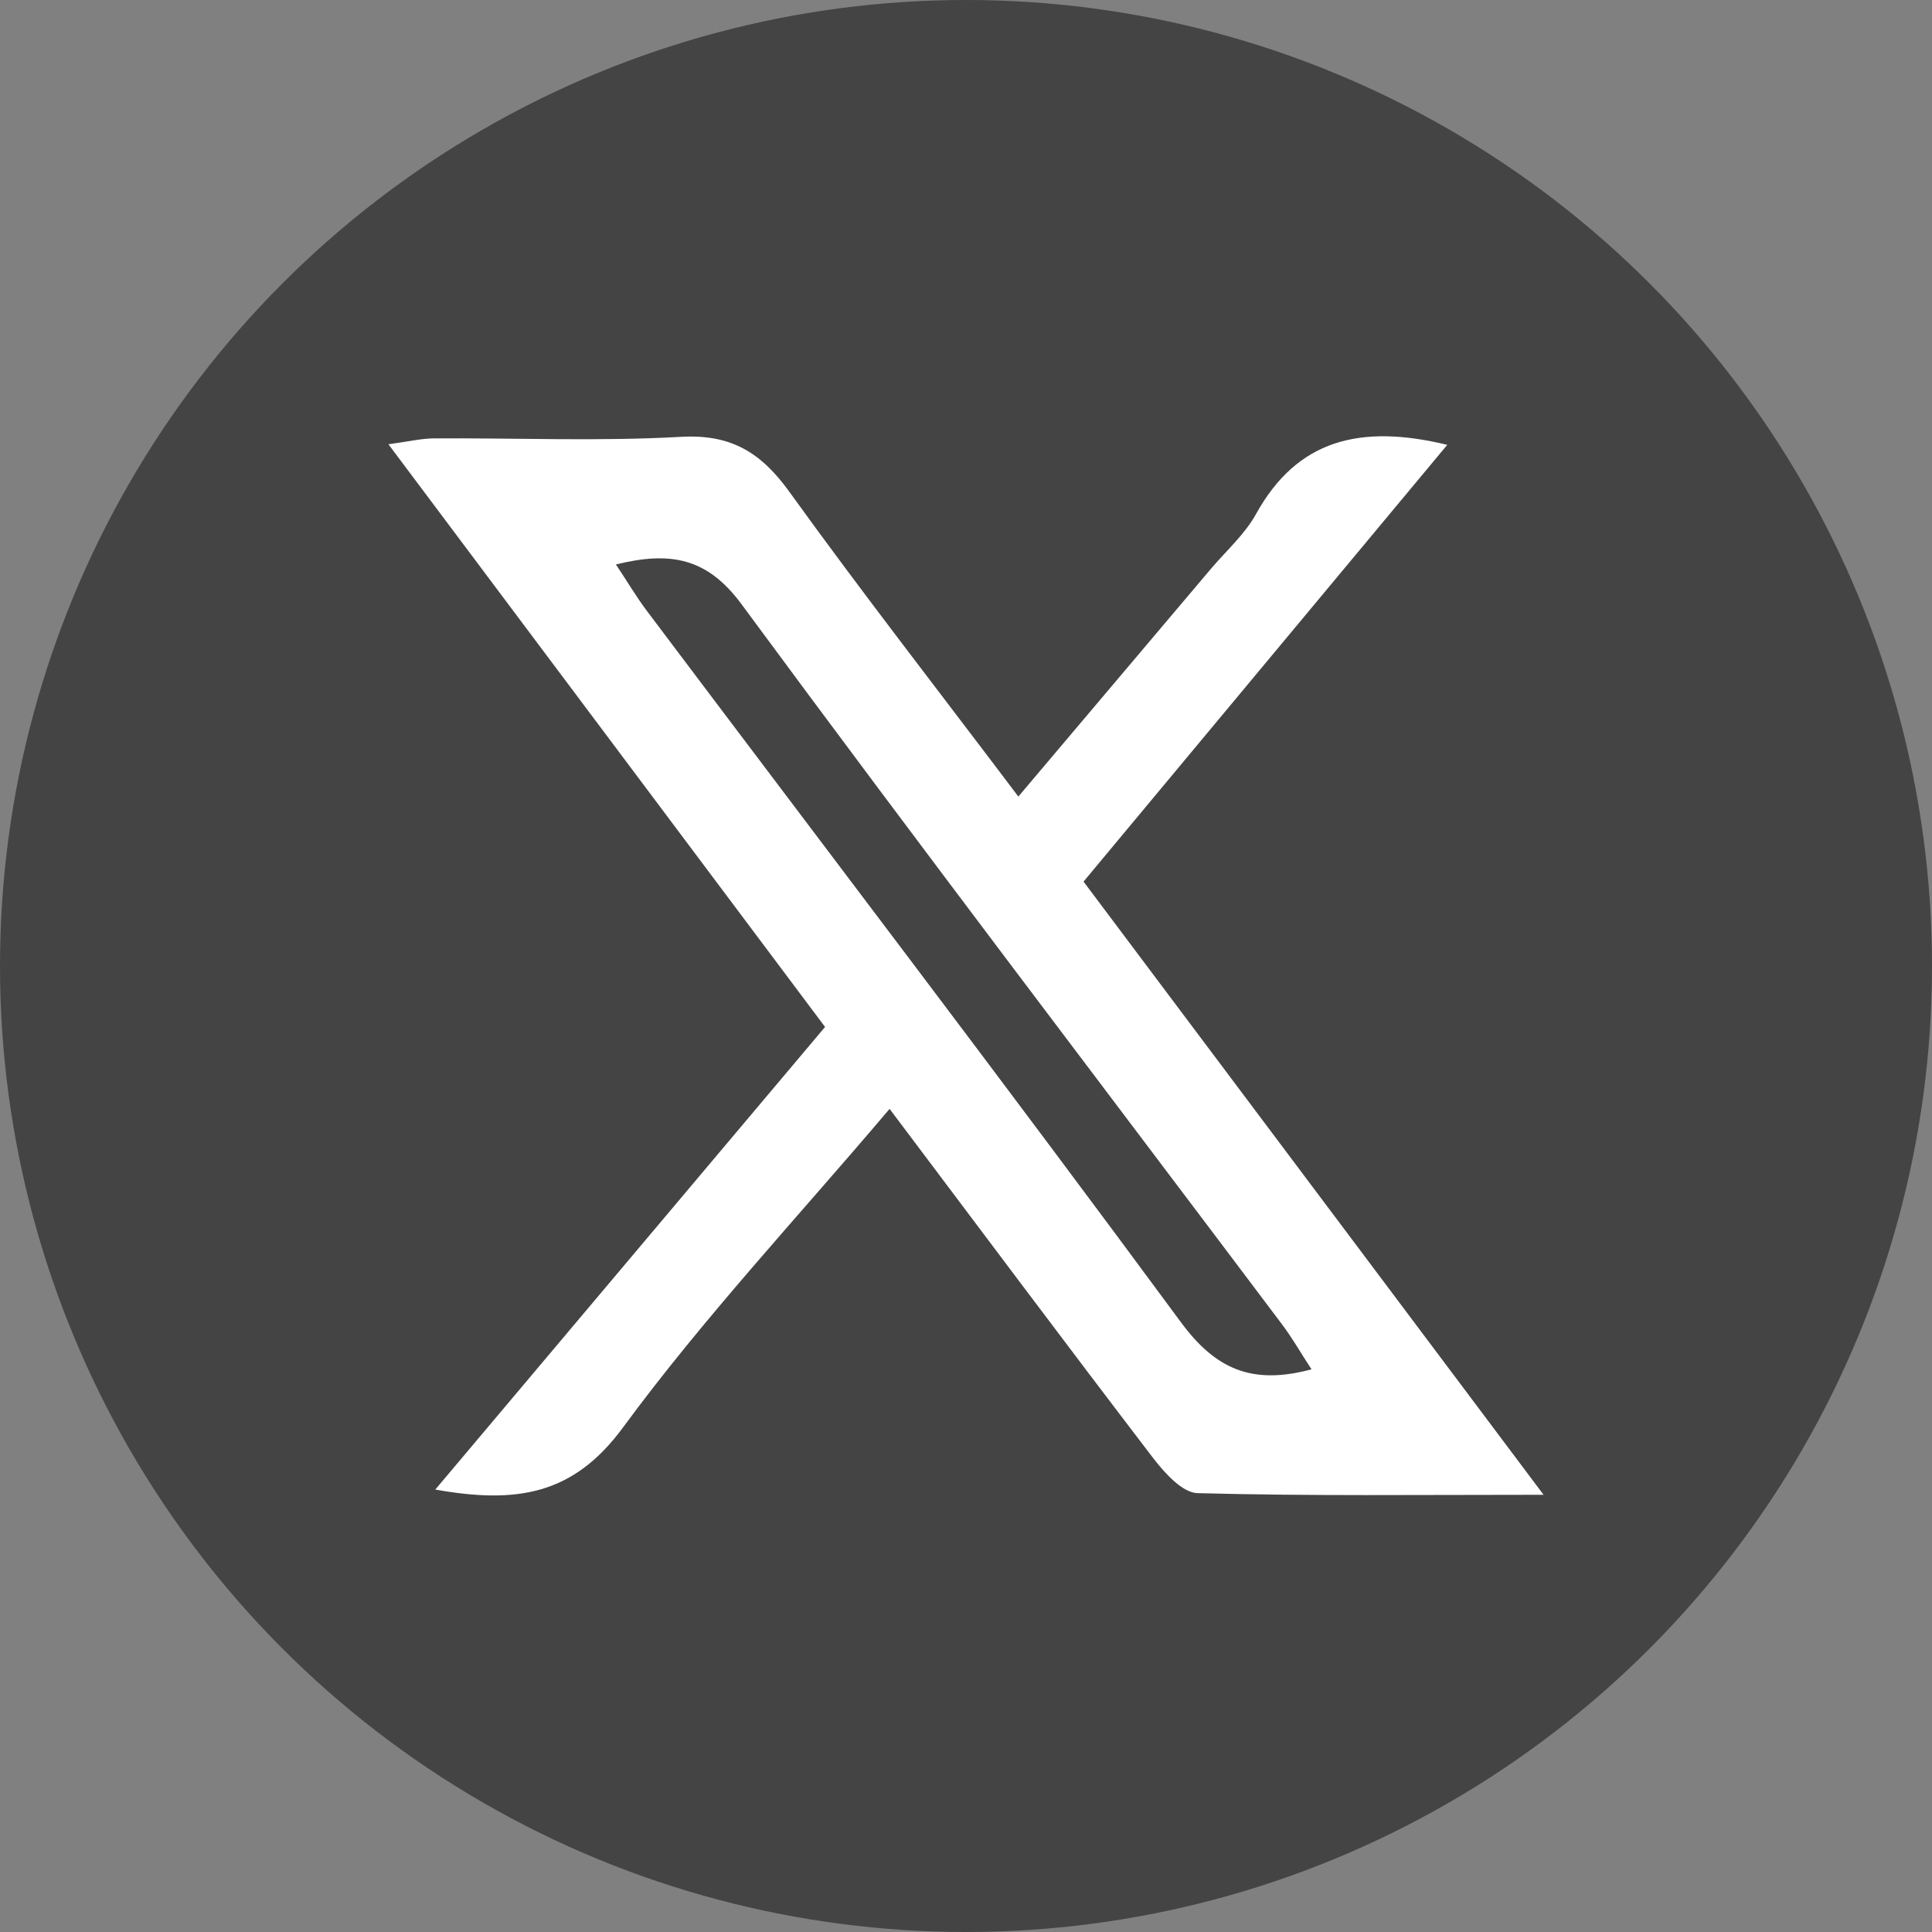
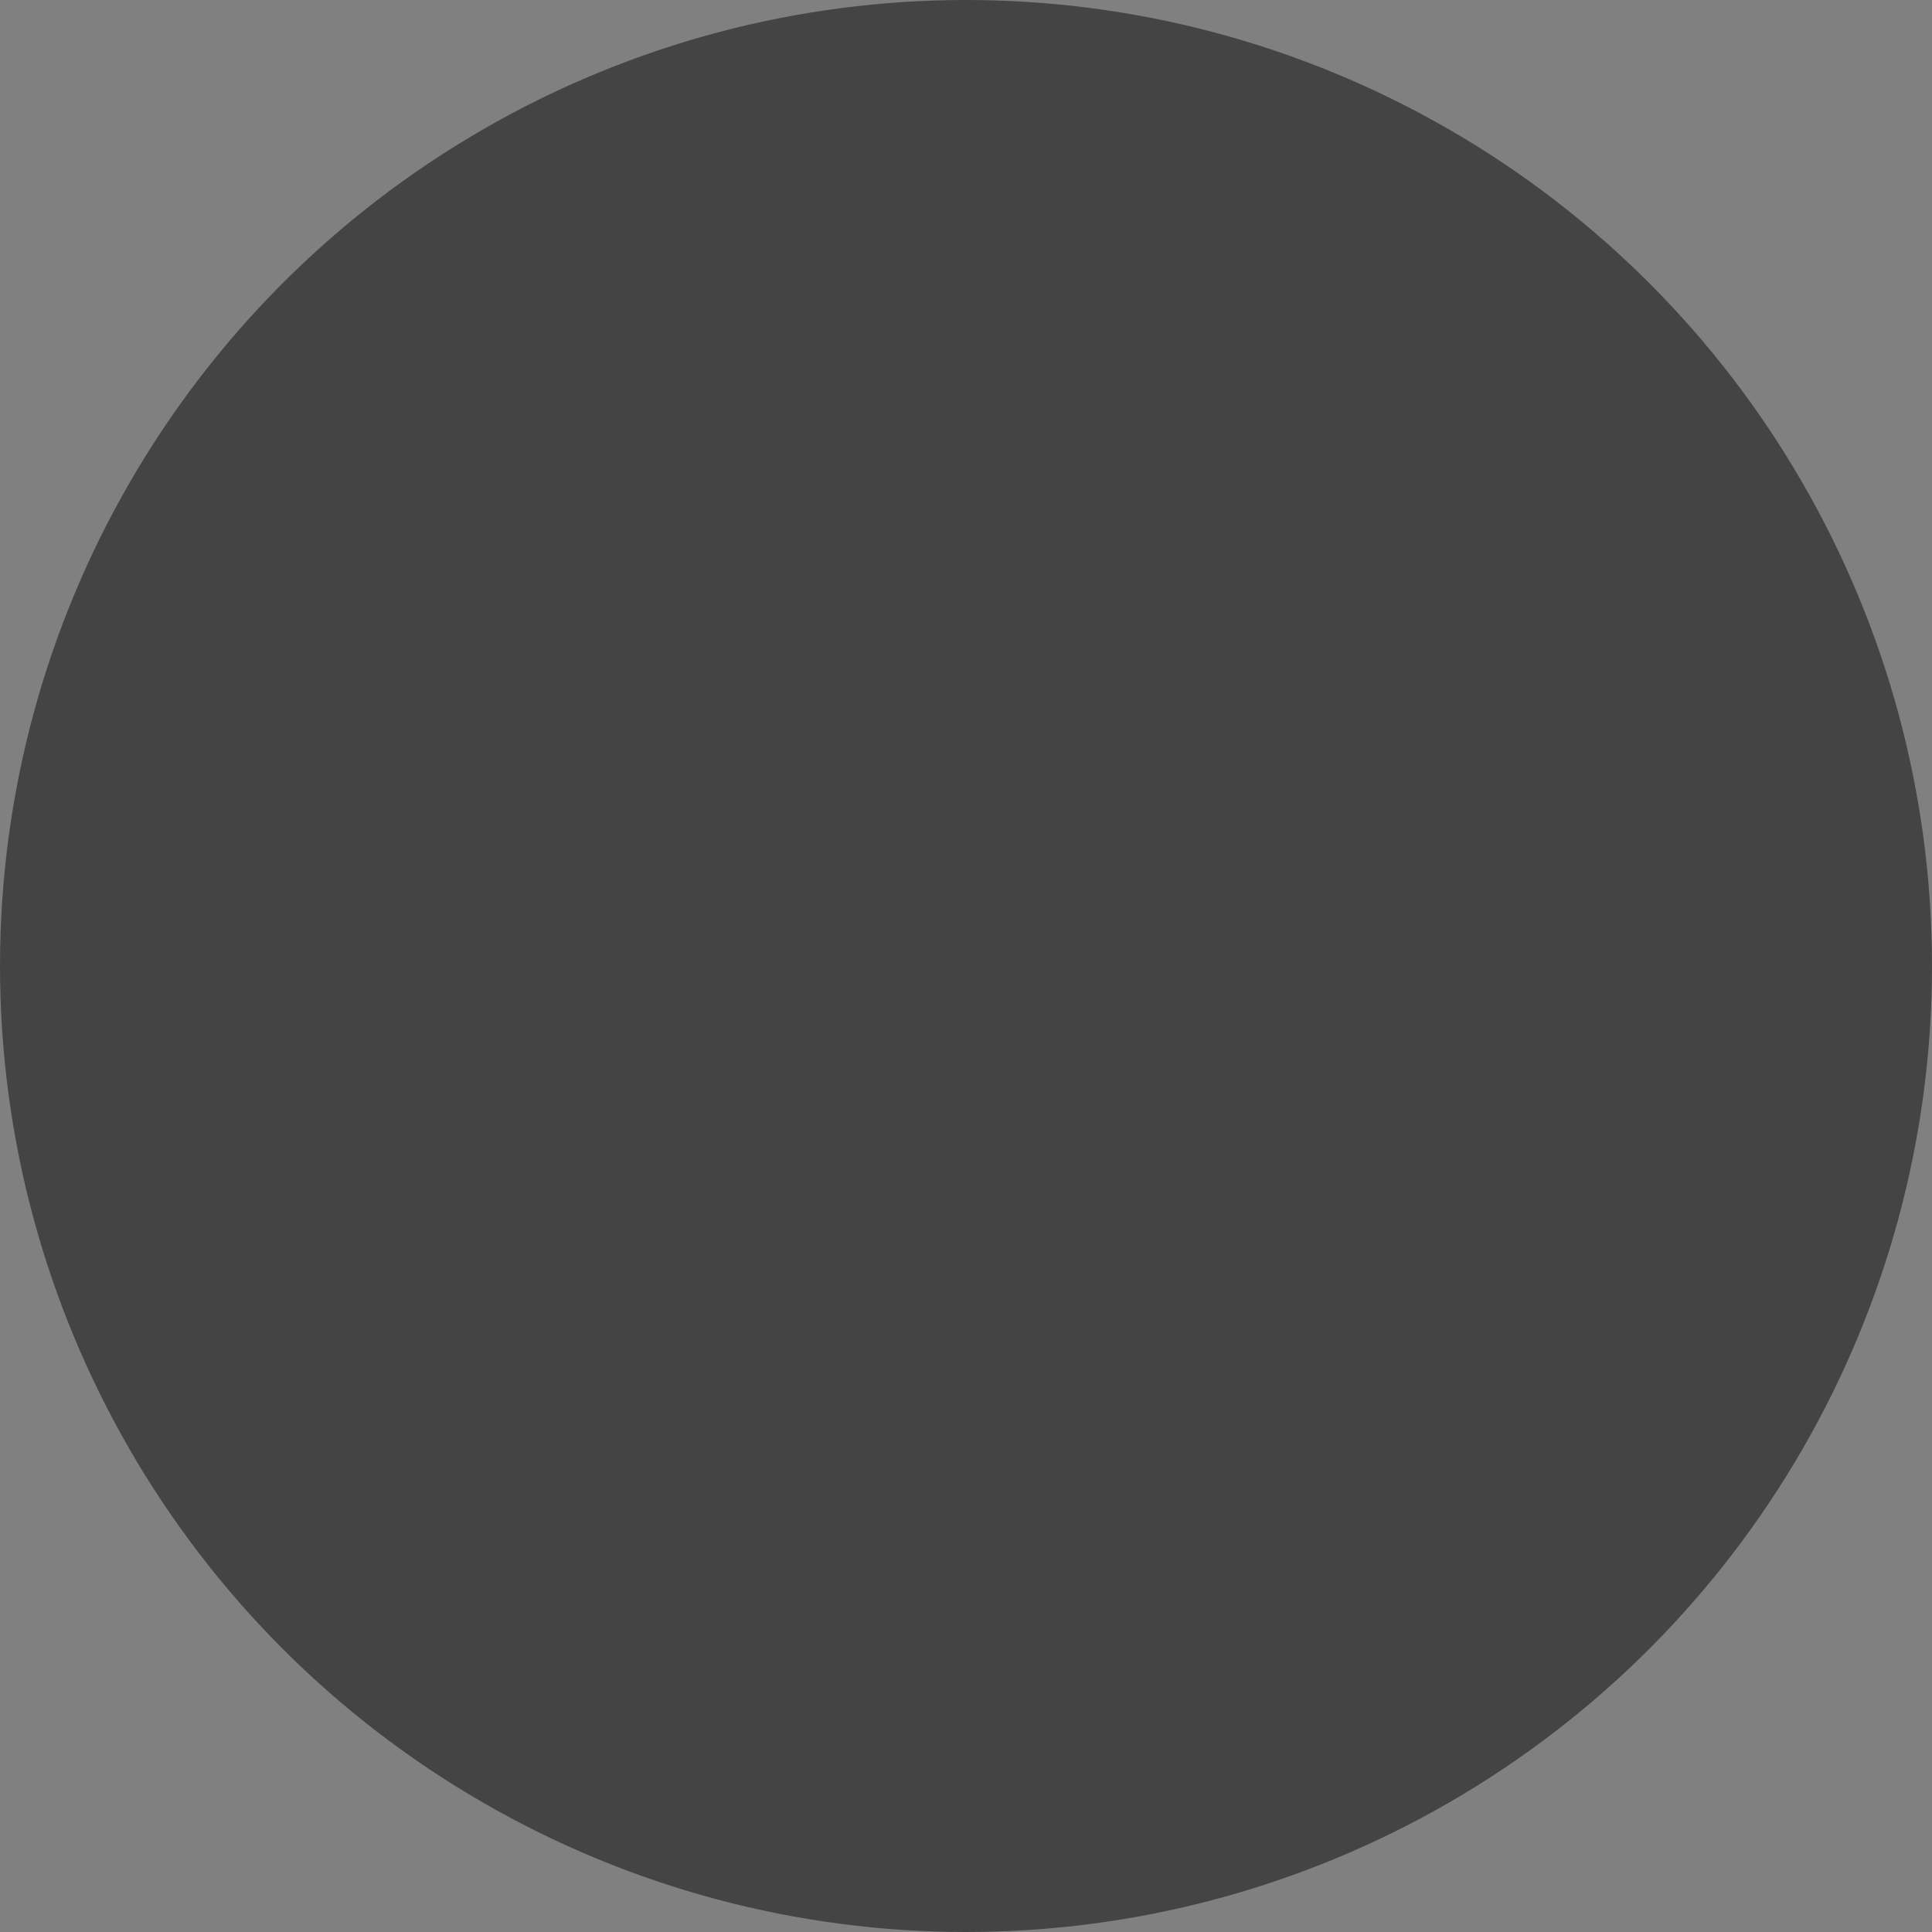
<svg xmlns="http://www.w3.org/2000/svg" id="_图层_2" data-name="图层 2" viewBox="0 0 200 200">
  <rect x="0" y="0" width="200" height="200" fill="#808080" stroke="none" />
  <defs>
    <style>
      .cls-1 {
        fill: #fff;
      }

      .cls-2 {
        fill: #444;
      }
    </style>
  </defs>
  <g id="_图层_1-2" data-name="图层 1">
    <g>
      <circle class="cls-2" cx="100" cy="100" r="100" />
-       <path class="cls-1" d="M112.18,91.28c15.75,20.99,31.26,41.67,47.61,63.46-12.89,0-24.36,.14-35.82-.17-1.57-.04-3.4-2.08-4.58-3.61-9.06-11.85-17.99-23.8-27.3-36.17-9.47,11.18-19.21,21.58-27.59,32.97-5.17,7.04-11.06,7.92-19.44,6.44,13.62-16.16,26.85-31.86,40.35-47.89-14.99-20-29.83-39.82-45.2-60.32,2.03-.27,3.38-.6,4.73-.61,8.53-.05,17.08,.32,25.58-.16,5.2-.29,8.29,1.66,11.2,5.7,7.52,10.43,15.43,20.58,23.7,31.54,6.84-8.09,13.38-15.82,19.92-23.56,1.59-1.88,3.52-3.58,4.69-5.7,4.25-7.67,10.75-9.34,19.79-7.15-12.67,15.21-25.13,30.18-37.65,45.21Zm23.58,50.46c-1.09-1.66-1.98-3.23-3.05-4.65-18.68-24.82-37.51-49.53-55.94-74.53-3.58-4.86-7.41-5.5-13.01-4.13,1.19,1.79,2.12,3.37,3.22,4.83,18.45,24.52,37.06,48.92,55.27,73.62,3.58,4.85,7.35,6.53,13.52,4.87Z" />
    </g>
  </g>
</svg>